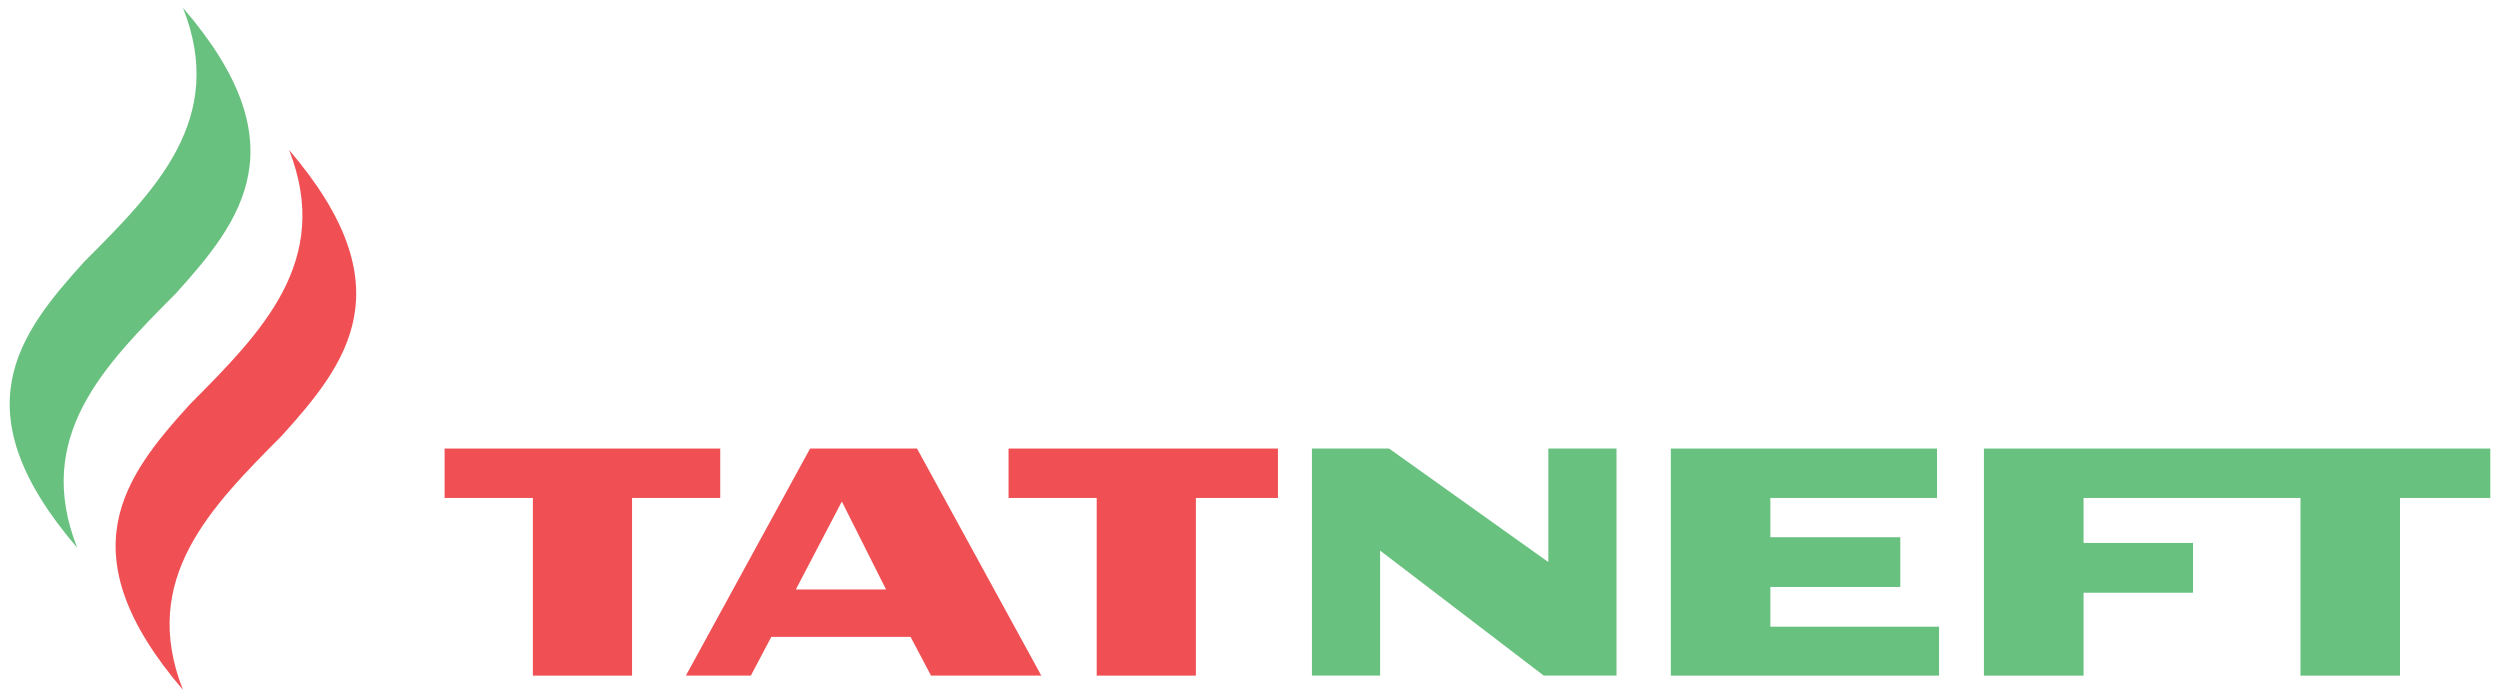
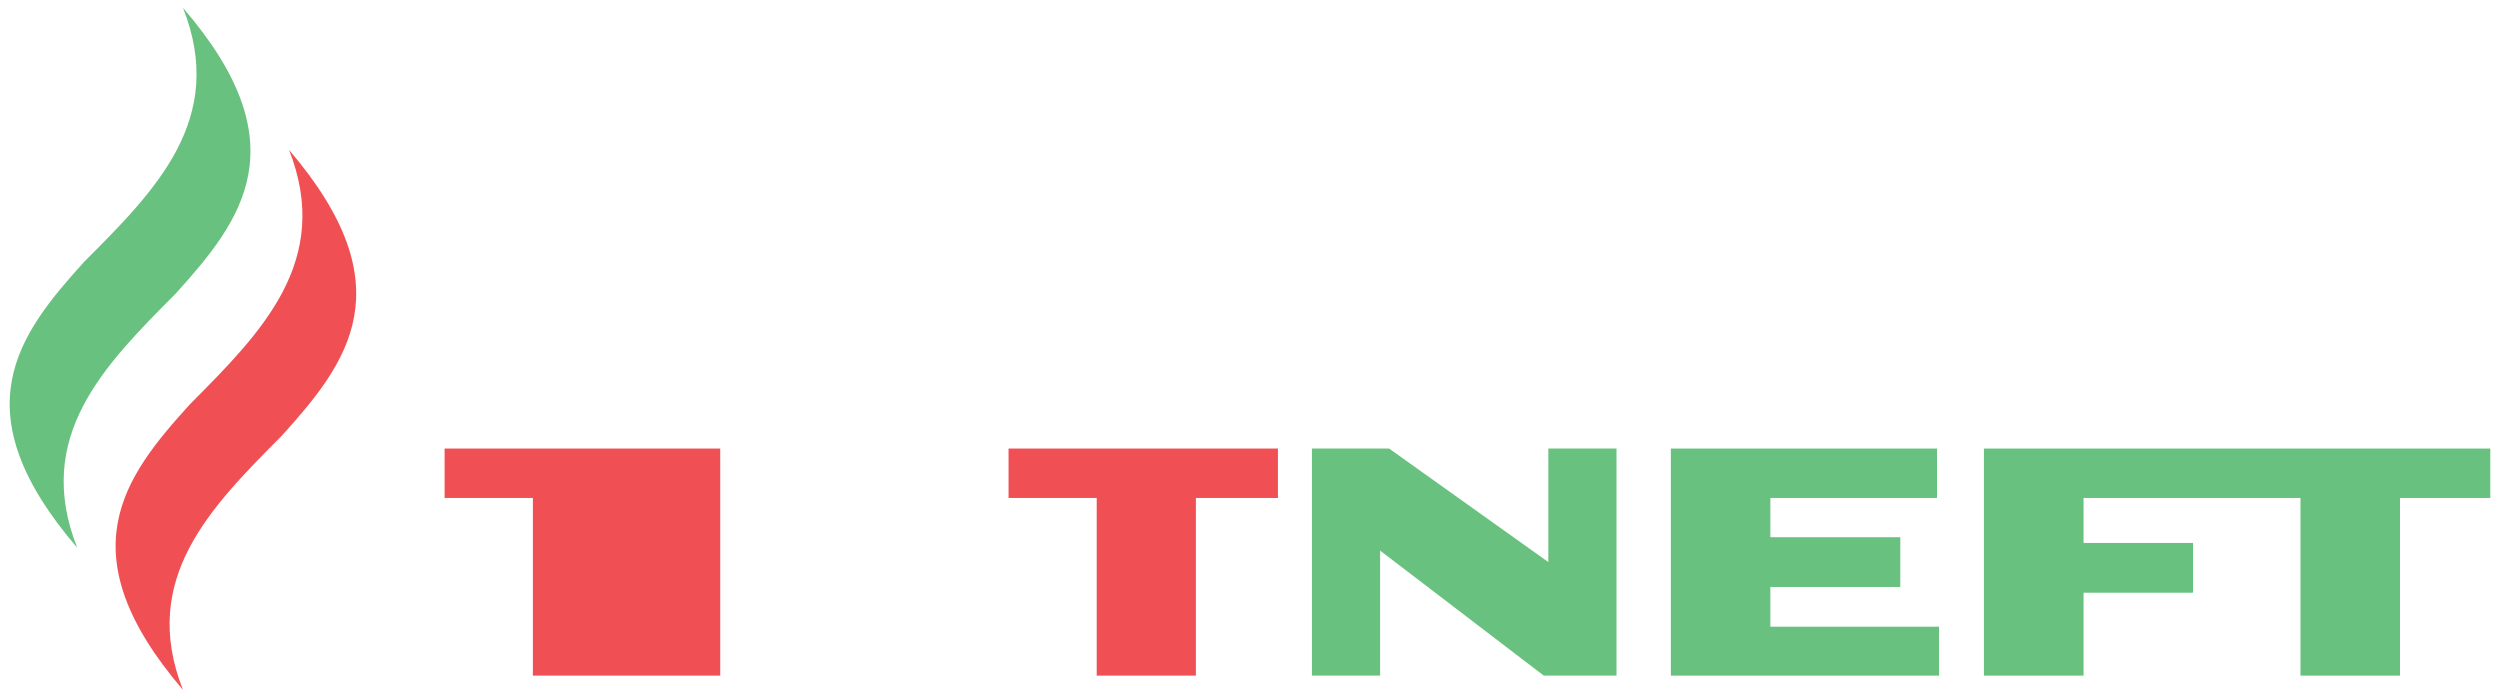
<svg xmlns="http://www.w3.org/2000/svg" width="129" height="36" viewBox="0 0 129 36" fill="none">
  <path fill-rule="evenodd" clip-rule="evenodd" d="M14.916 7.737C17.169 13.472 13.484 17.157 9.817 20.843C6.385 24.614 3.391 28.534 9.44 35.596C7.187 29.861 10.872 26.176 14.539 22.485C17.947 18.719 20.959 14.799 14.916 7.737Z" fill="#F05054" />
  <path fill-rule="evenodd" clip-rule="evenodd" d="M9.441 0.404C11.718 6.139 8.027 9.824 4.342 13.509C0.928 17.281 -2.085 21.201 3.984 28.263C1.712 22.509 5.397 18.843 9.064 15.151C12.496 11.361 15.509 7.441 9.441 0.404Z" fill="#69C17F" />
  <path fill-rule="evenodd" clip-rule="evenodd" d="M102.37 23.145V34.862H107.512V30.584H113.16V28.016H107.512V25.695H118.704V34.862H123.84V25.695H128.5V23.145H102.37Z" fill="#69C17F" />
  <path fill-rule="evenodd" clip-rule="evenodd" d="M91.351 32.337V30.288H98.055V27.72H91.351V25.695H99.95V23.145H86.215V34.862H100.055V32.337H91.351Z" fill="#69C17F" />
-   <path fill-rule="evenodd" clip-rule="evenodd" d="M37.164 23.145H22.941V25.695H27.497V34.862H32.614V25.695H37.164V23.145Z" fill="#F05054" />
-   <path fill-rule="evenodd" clip-rule="evenodd" d="M47.319 23.145H43.38V25.991L43.442 25.886L45.72 30.417H43.38V32.862H46.985L48.041 34.862H53.732L47.319 23.145ZM43.38 23.145H41.8L35.392 34.862H38.744L39.8 32.862H43.38V30.417H41.065L43.38 25.991V23.145Z" fill="#F05054" />
+   <path fill-rule="evenodd" clip-rule="evenodd" d="M37.164 23.145H22.941V25.695H27.497V34.862H32.614H37.164V23.145Z" fill="#F05054" />
  <path fill-rule="evenodd" clip-rule="evenodd" d="M79.894 23.145V29.003L71.677 23.145H67.696V34.862H71.214V28.411L79.659 34.862H83.412V23.145H79.894Z" fill="#69C17F" />
  <path fill-rule="evenodd" clip-rule="evenodd" d="M65.942 23.145H52.041V25.695H56.59V34.862H61.708V25.695H65.942V23.145Z" fill="#F05054" />
</svg>